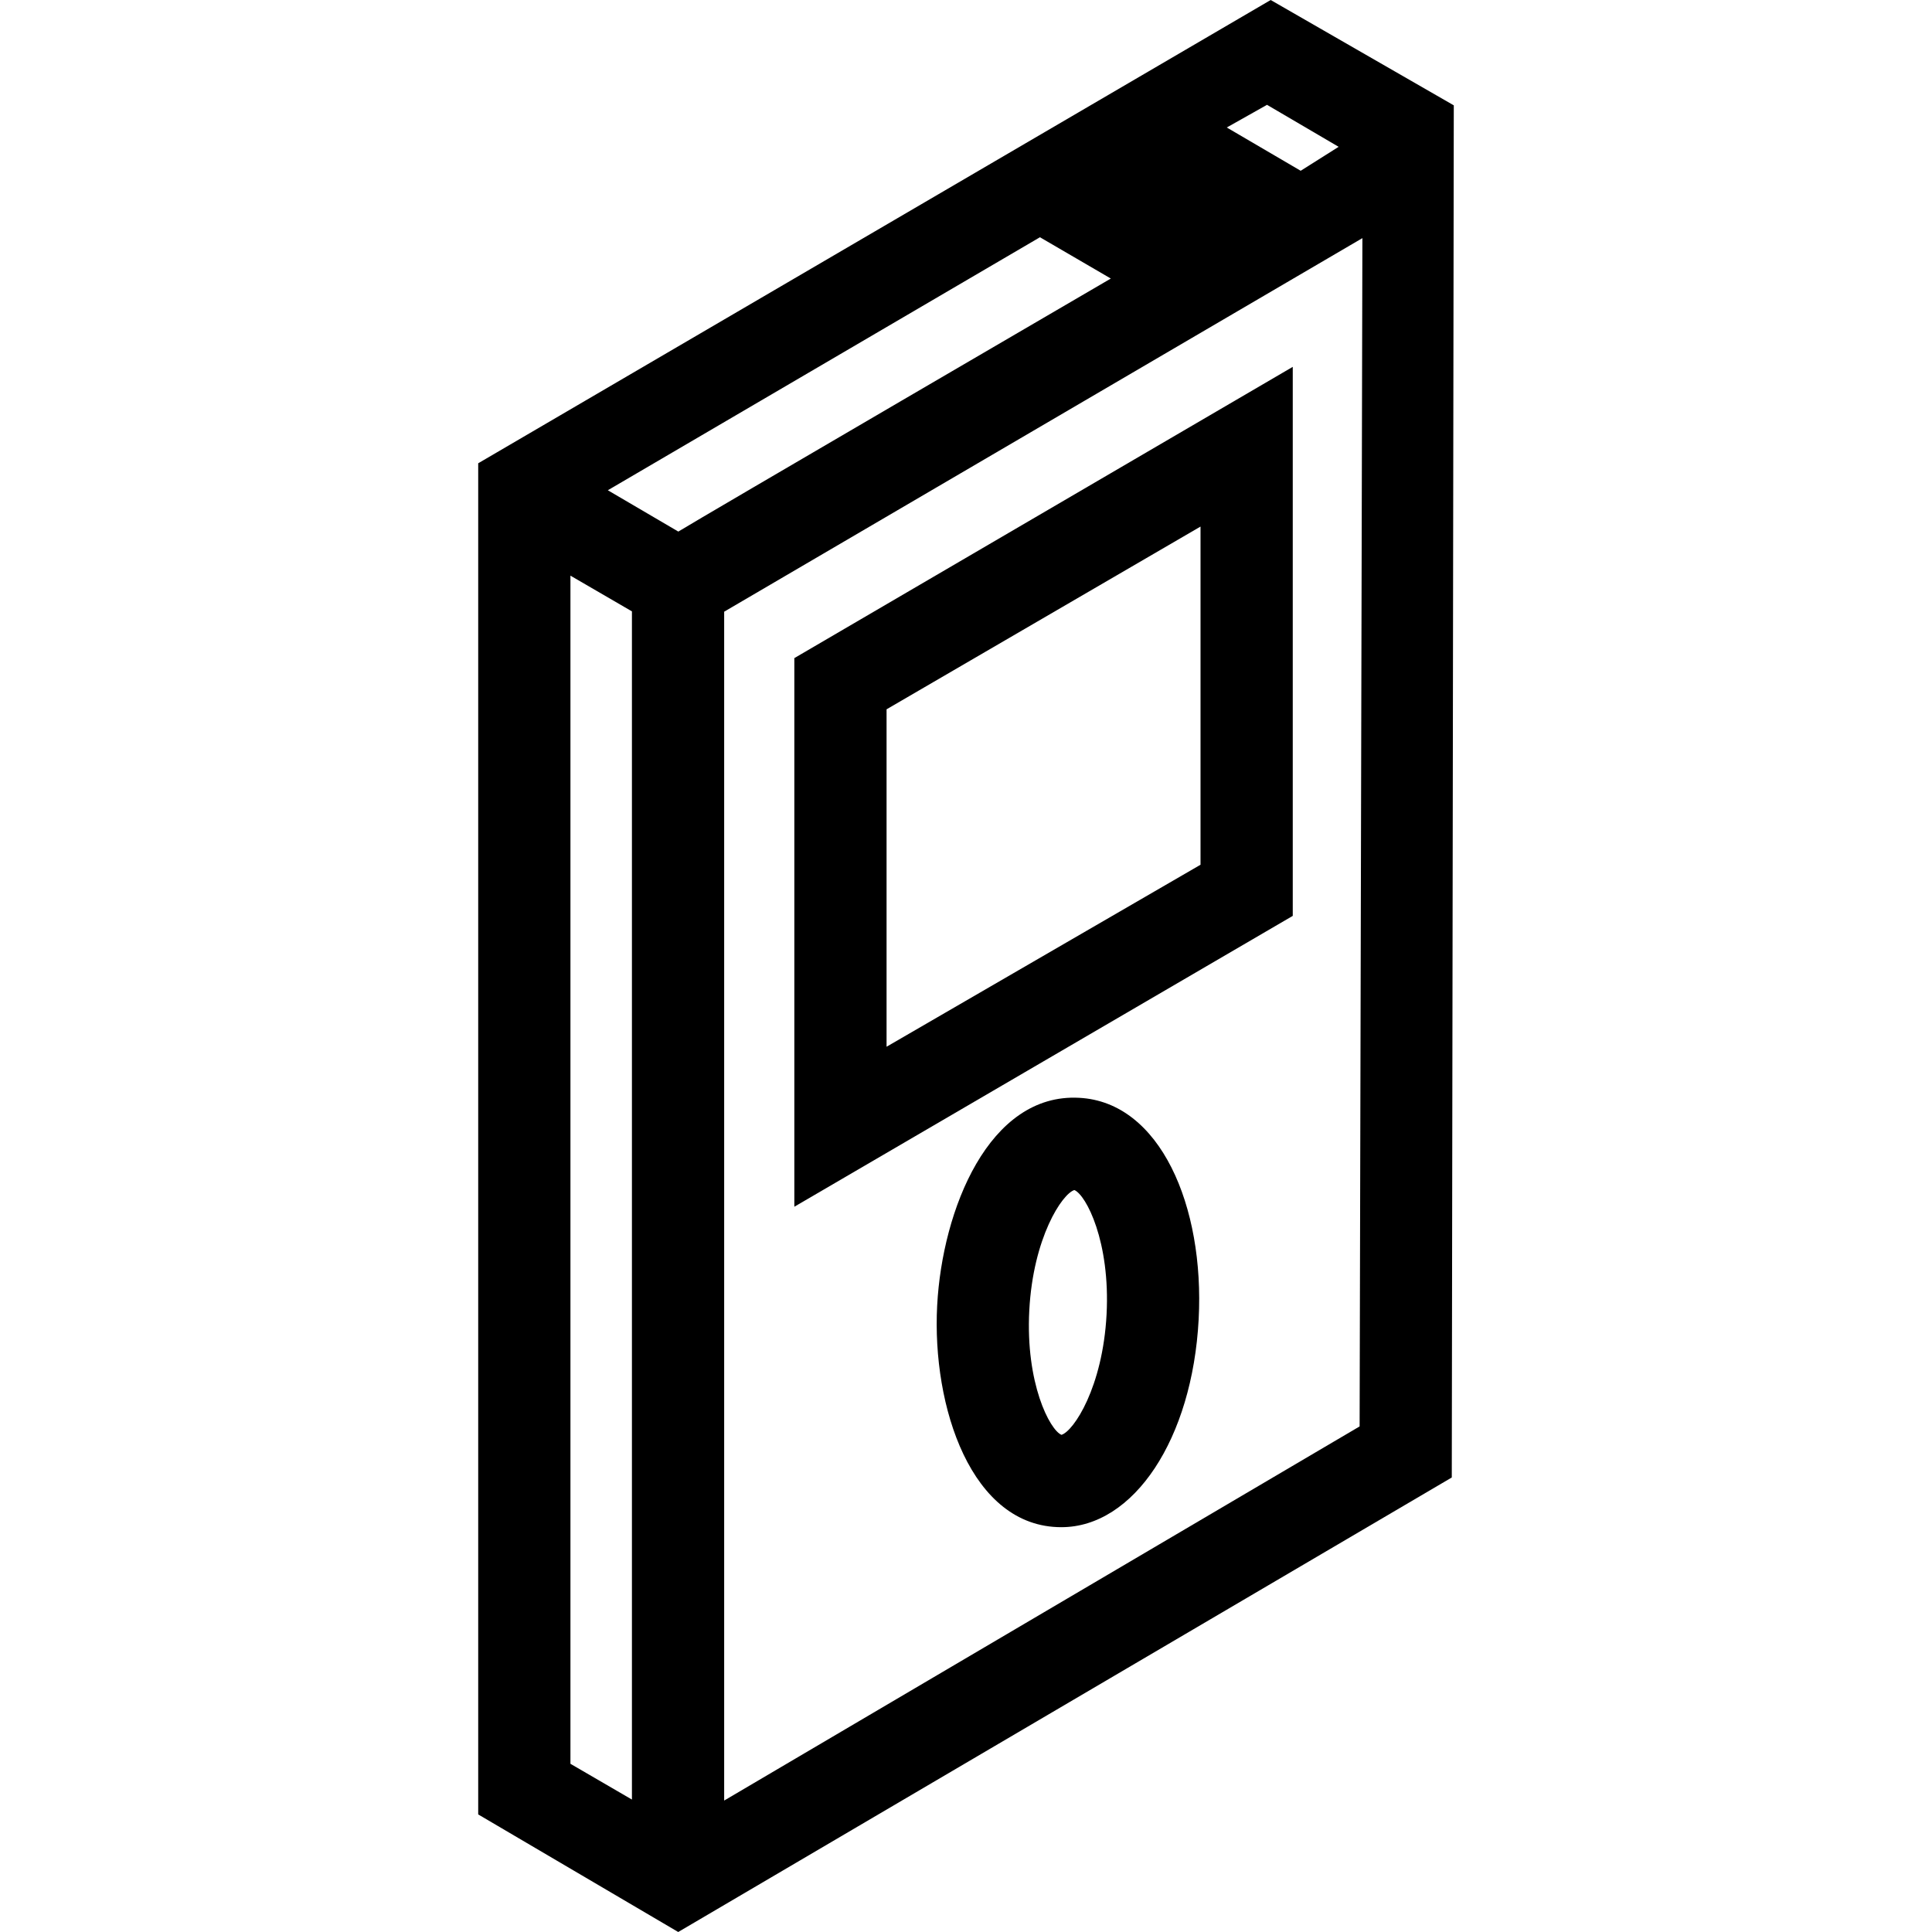
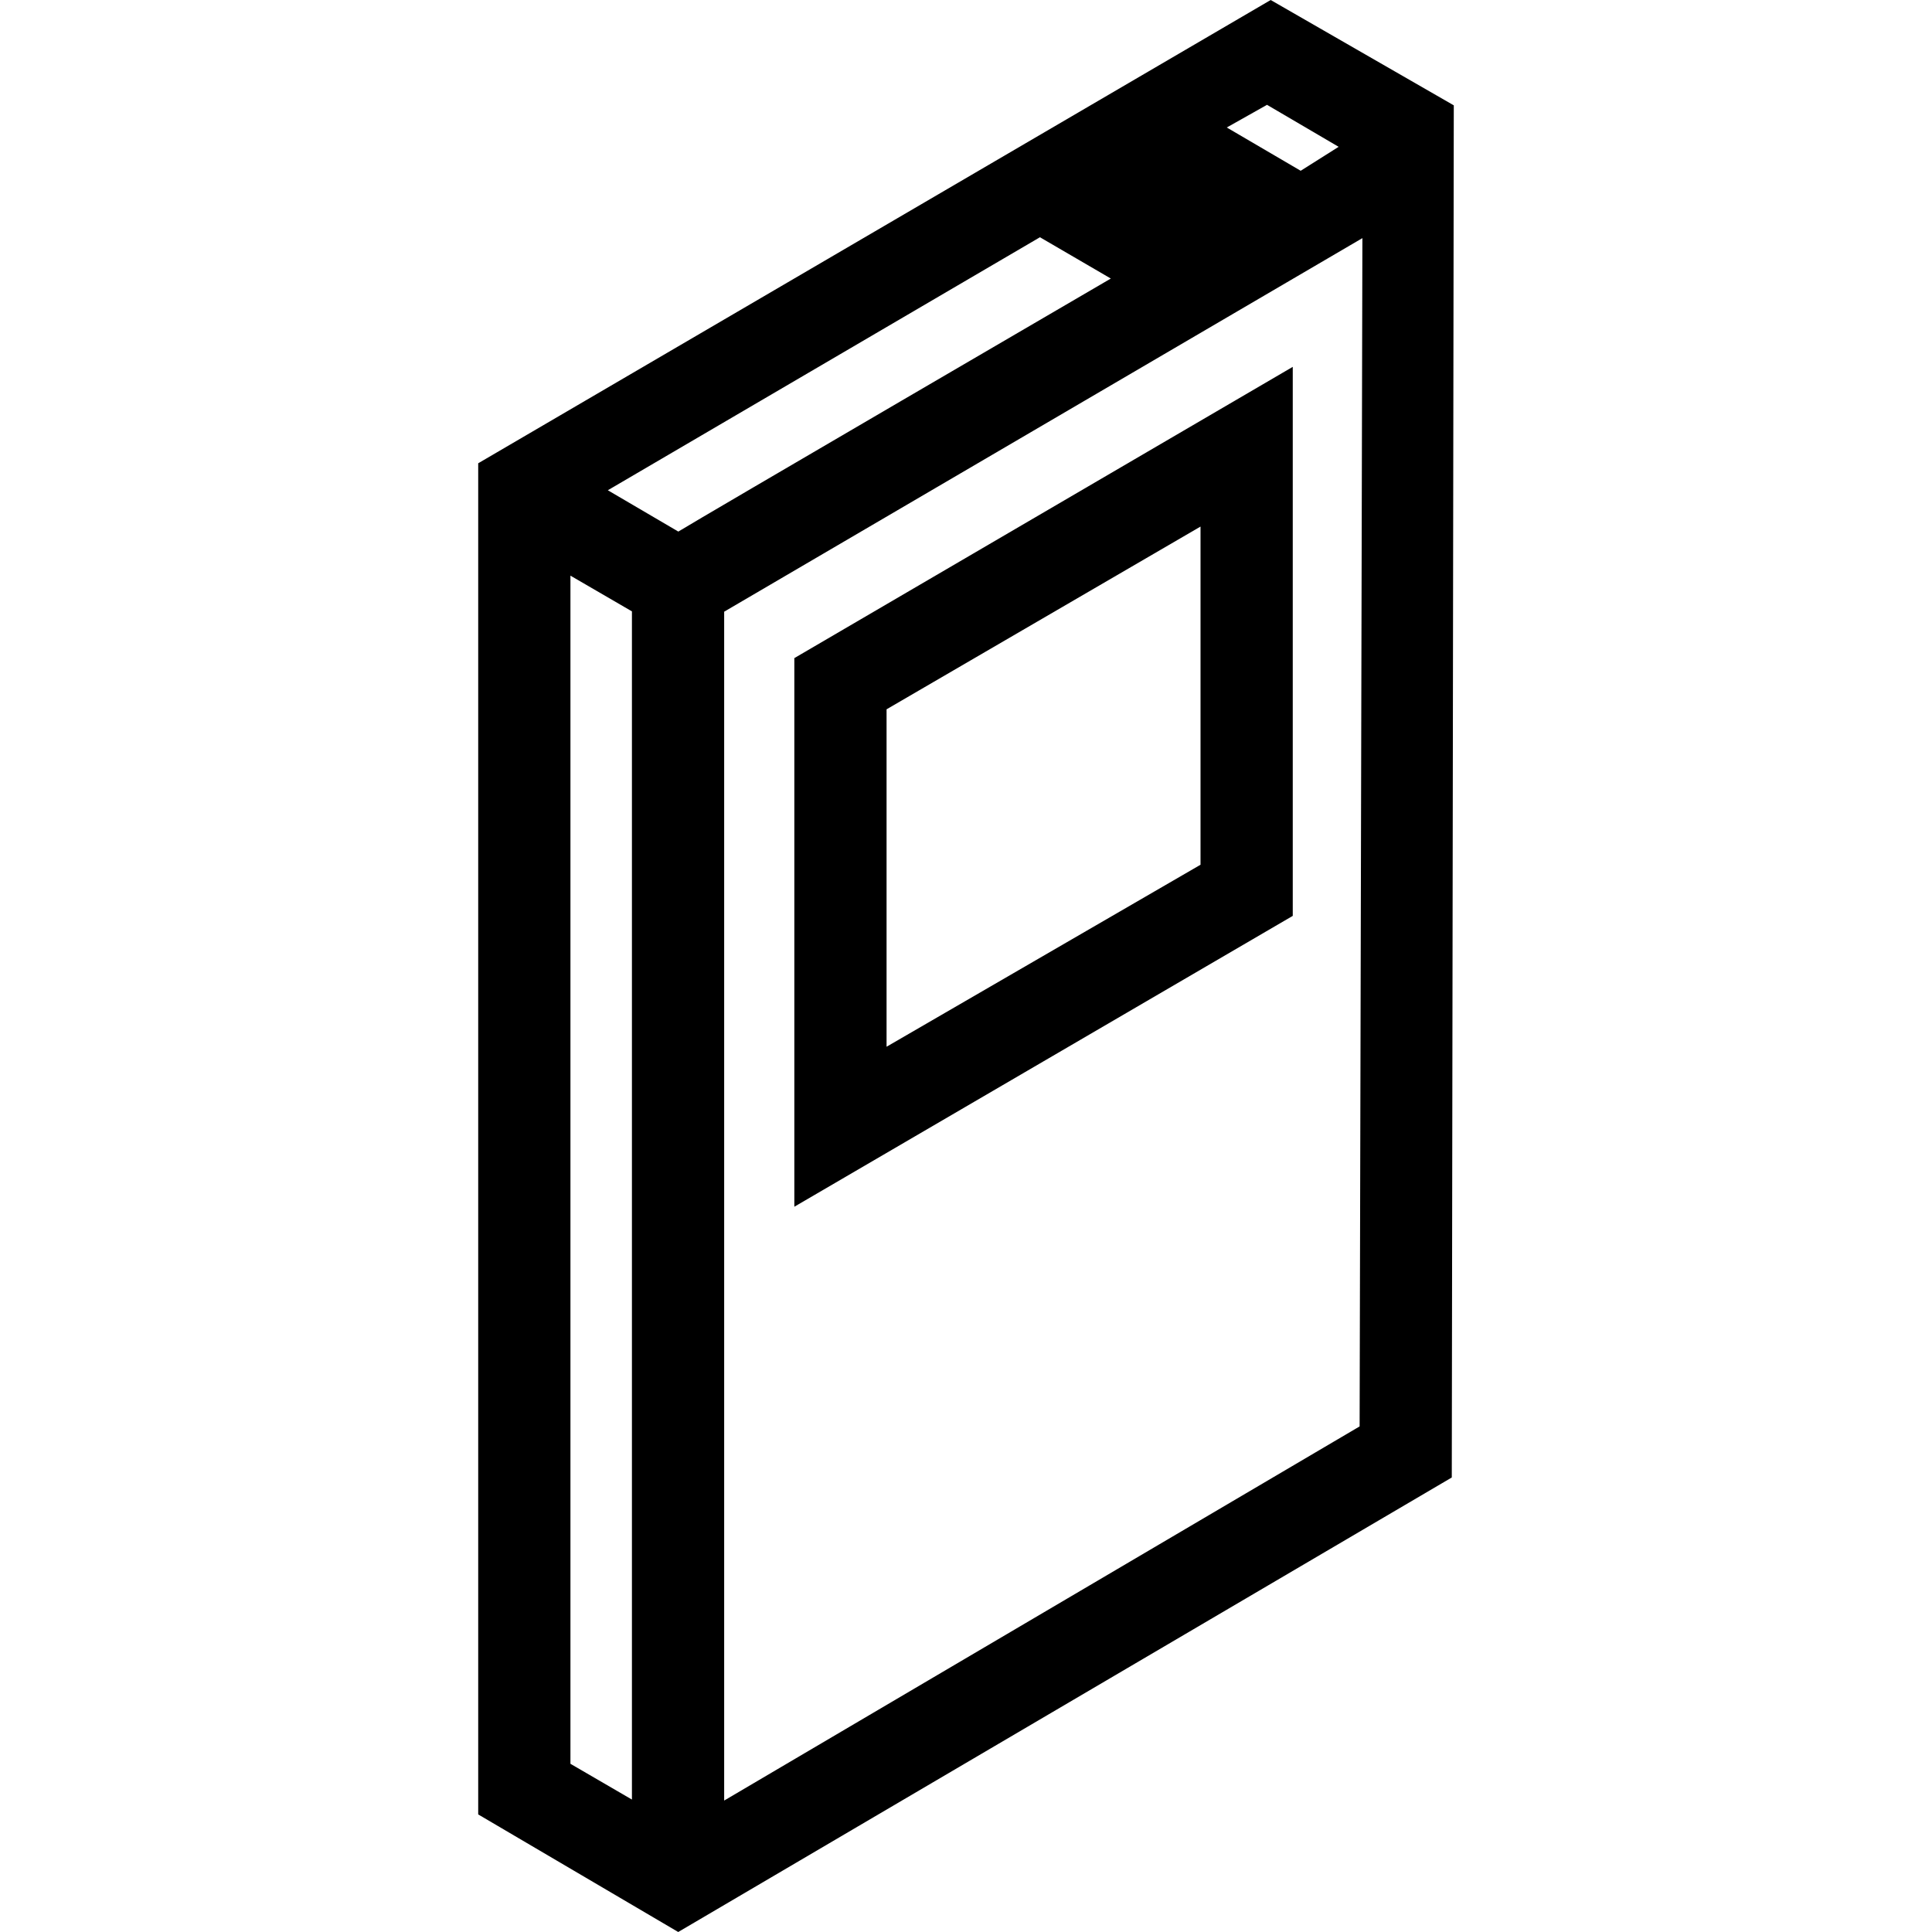
<svg xmlns="http://www.w3.org/2000/svg" version="1.1" id="Capa_1" x="0px" y="0px" viewBox="0 0 314.189 314.189" style="enable-background:new 0 0 314.189 314.189;" xml:space="preserve">
  <g>
    <path d="M77.767,75.34c0,2.259,0,4.051,0,4.051v215.677l32.528,19.121l125.799-73.915l0.327-223.143L206.643,0L77.767,75.34z    M102.767,292.651l-10-5.815V93.615l10,5.809V292.651z M98.848,79.727l70.273-41.145l11.525,6.716c0,0-67.193,39.195-70.334,41.149   L98.848,79.727z M221.106,231.968l-103.339,60.845V99.476l103.791-60.751L221.106,231.968z M217.693,23.876l-6.17,3.896   l-12.021-7.039l6.546-3.686L217.693,23.876z" />
    <path d="M210.233,59.659l-81.056,47.366v89.219l81.056-47.3V59.659z M195.233,140.627l-51.056,29.596v-54.872l51.056-29.719   V140.627z" />
-     <path d="M175.511,178.531c-14.679-0.81-22.282,18.172-23.105,33.78c-0.869,16.474,5.551,36.045,20.189,36.045   c11.771,0,21.309-14.326,22.336-33.801C195.907,196.105,188.65,179.223,175.511,178.531z M179.954,213.765   c-0.625,11.838-5.351,18.974-7.335,19.574c-1.91-0.808-5.857-8.402-5.233-20.236c0.625-11.836,5.35-18.973,7.334-19.574   C176.63,194.335,180.578,201.929,179.954,213.765z" />
  </g>
  <g>
</g>
  <g>
</g>
  <g>
</g>
  <g>
</g>
  <g>
</g>
  <g>
</g>
  <g>
</g>
  <g>
</g>
  <g>
</g>
  <g>
</g>
  <g>
</g>
  <g>
</g>
  <g>
</g>
  <g>
</g>
  <g>
</g>
</svg>